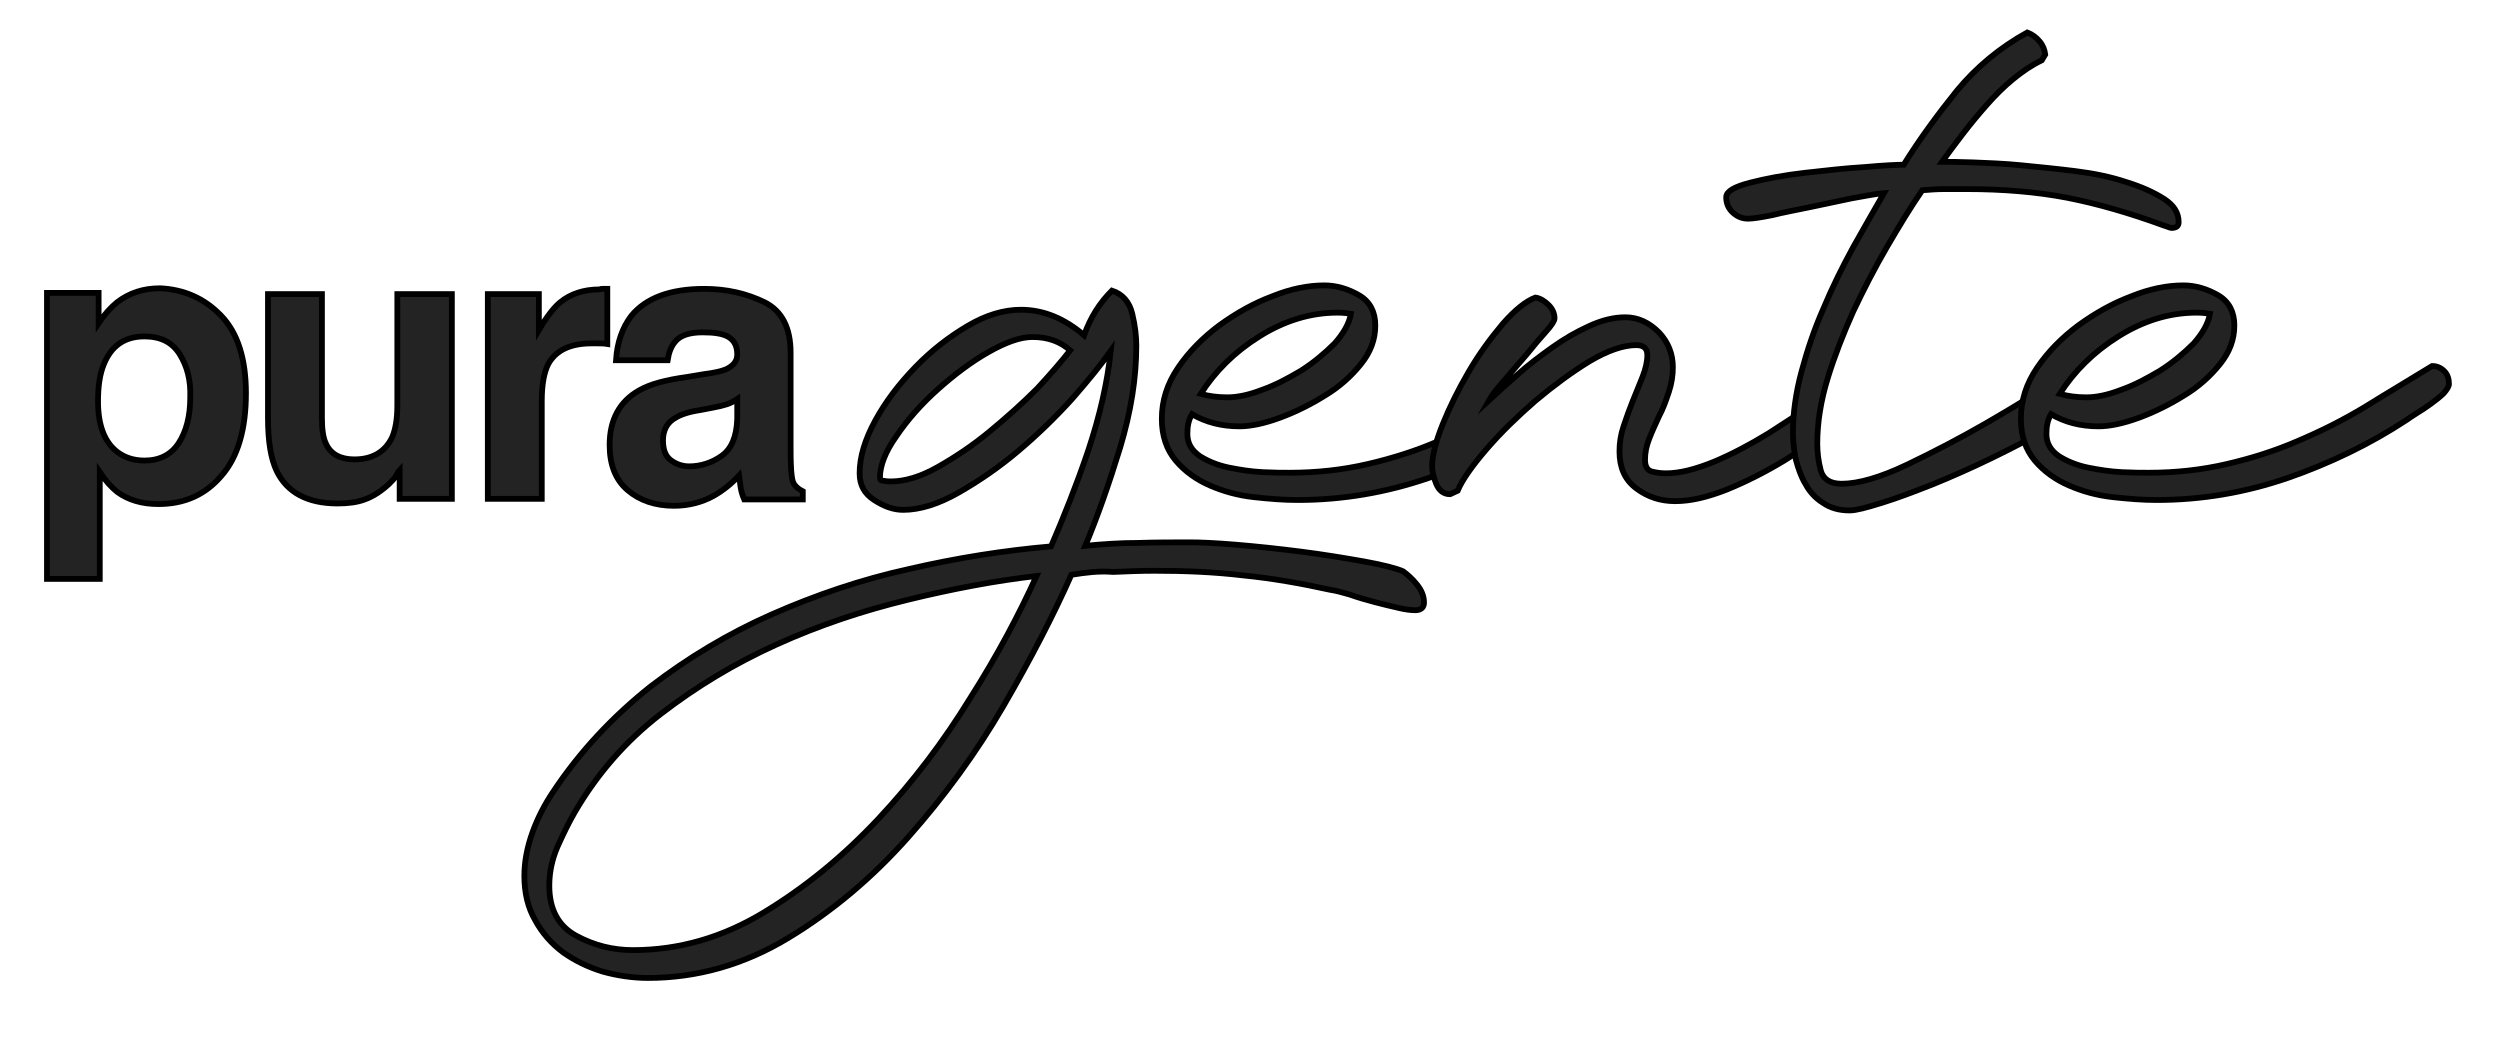
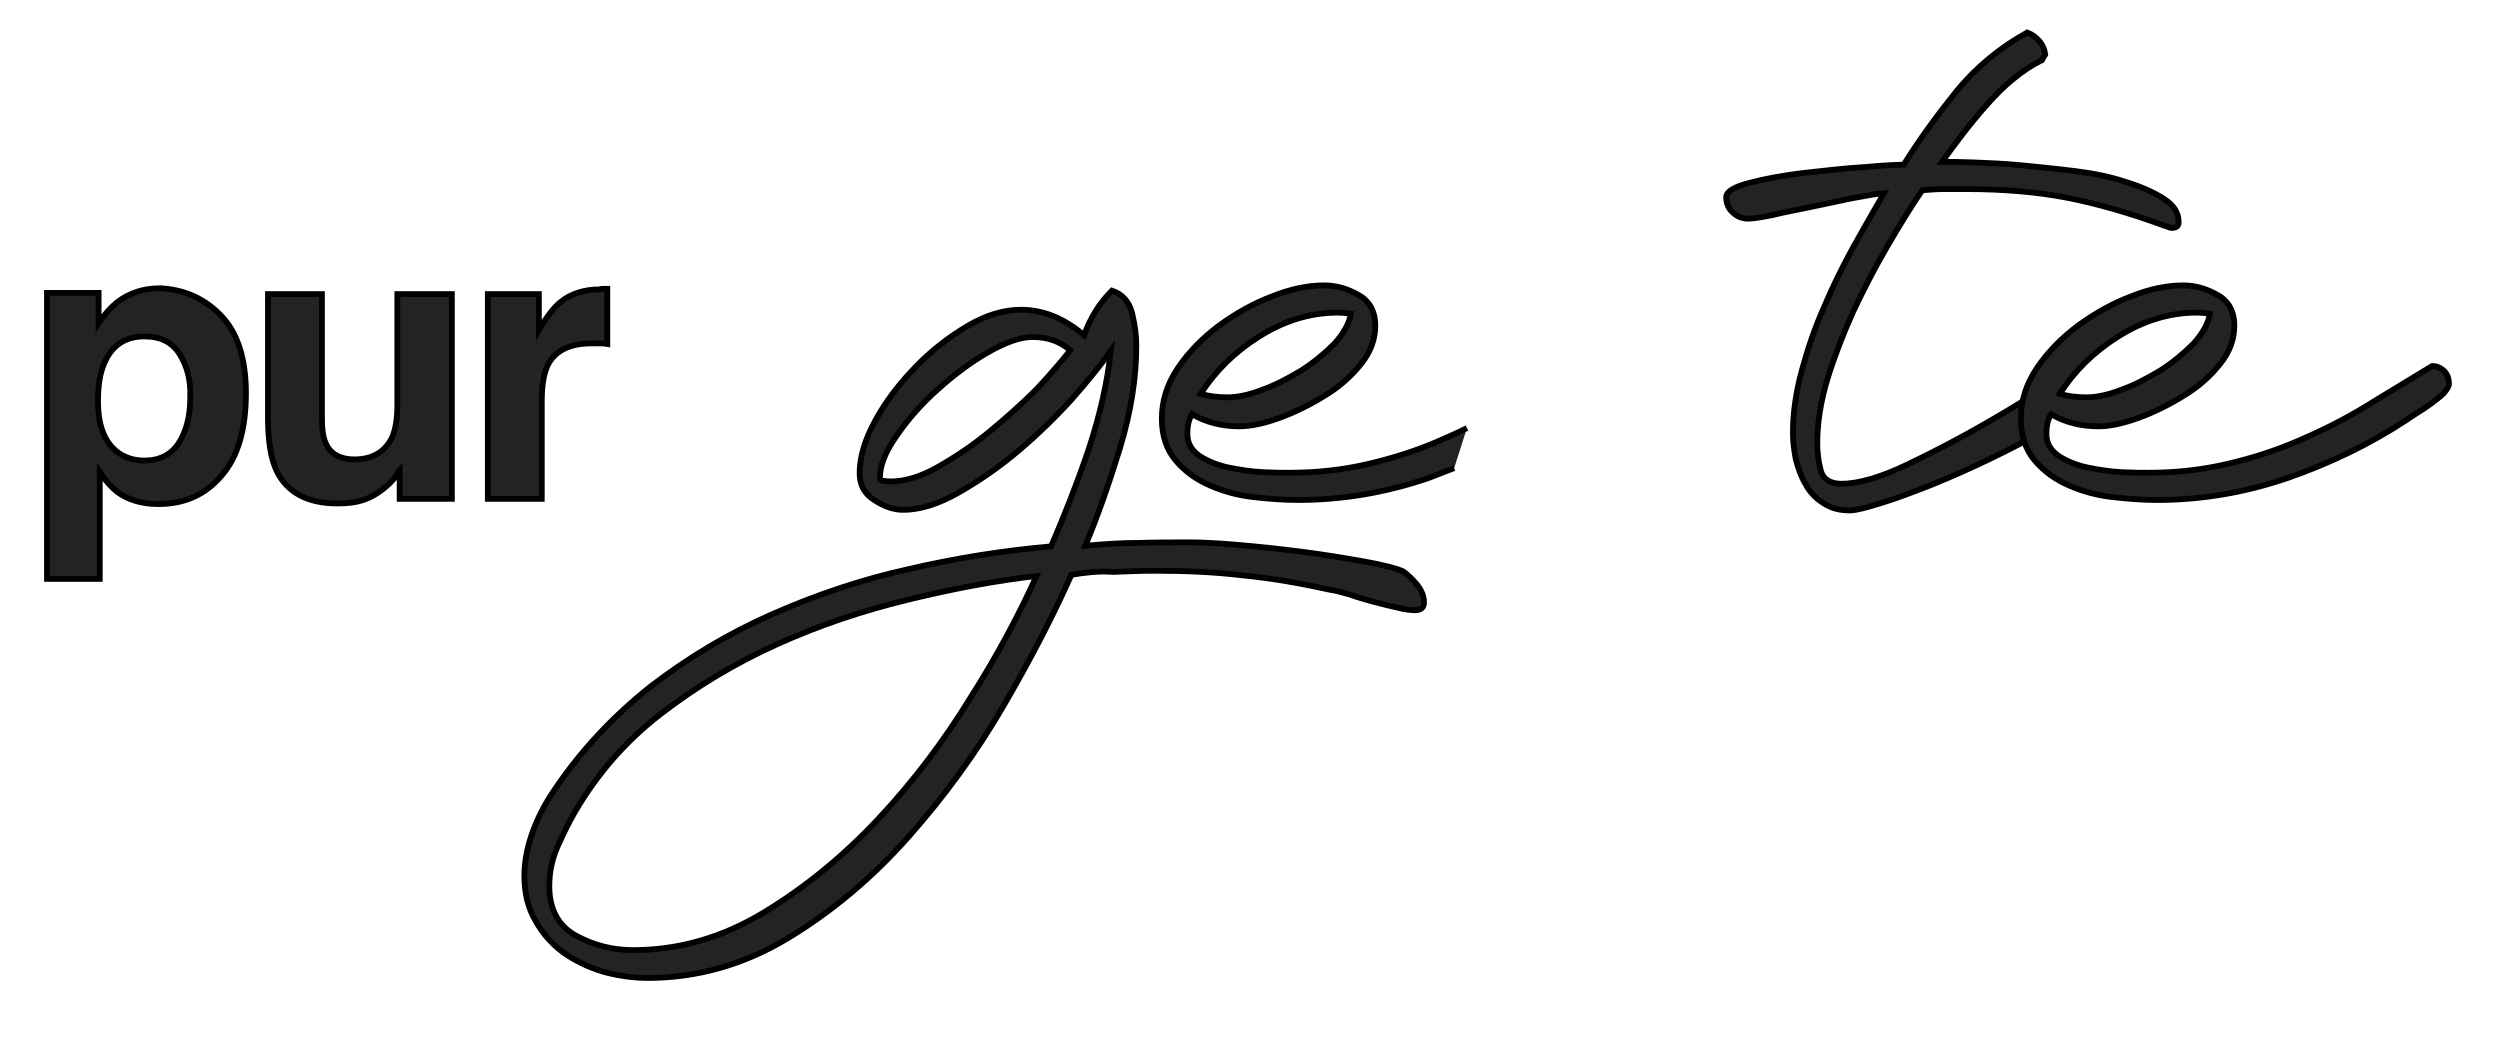
<svg xmlns="http://www.w3.org/2000/svg" version="1.1" id="Layer_1" x="0px" y="0px" viewBox="0 0 431 179" style="enable-background:new 0 0 431 179;" xml:space="preserve">
  <style type="text/css">
	.st0{fill:#232323;stroke:#000000;stroke-miterlimit:10;}
</style>
  <g>
    <g>
      <path class="st0" d="M184.7,99.1c-3.1,7-7,14.5-11.7,22.6s-10.2,15.6-16.4,22.6s-13.1,12.8-20.7,17.4c-7.6,4.6-15.7,6.9-24.2,6.9    c-2.6,0-5.3-0.4-7.8-1.1c-2.6-0.8-4.8-1.9-6.8-3.3c-2-1.5-3.6-3.3-4.8-5.5c-1.3-2.2-1.9-4.8-1.9-7.7c0-2.5,0.5-5,1.4-7.5    s2.1-4.8,3.5-6.9c4.7-7.1,10.4-13.1,16.8-18.2c6.5-5,13.5-9.2,21-12.5s15.4-6,23.6-7.8c8.2-1.9,16.4-3.2,24.5-3.9    c2.2-5.1,4.4-10.6,6.4-16.5c2-6,3.3-11.7,3.9-17.2c-1.7,2.4-3.9,5.1-6.7,8.3c-2.8,3.1-5.9,6.1-9.2,8.9c-3.3,2.8-6.8,5.2-10.3,7.2    s-6.7,3-9.6,3c-1.7,0-3.3-0.6-5-1.7s-2.5-2.6-2.5-4.6c0-2.8,0.9-5.8,2.7-9.1c1.8-3.3,4.1-6.3,6.9-9.2c2.8-2.9,5.8-5.2,9-7.1    s6.3-2.8,9.2-2.8c3.9,0,7.5,1.5,10.9,4.4c1.1-3.1,2.7-5.6,4.8-7.7c1.8,0.6,3,1.9,3.5,4s0.7,3.9,0.7,5.5c0,5.5-0.9,11.3-2.8,17.6    c-1.9,6.2-3.9,11.9-6,16.9c3.1-0.3,6.1-0.5,9.1-0.5c3-0.1,6-0.1,9.1-0.1c1.5,0,4.1,0.1,7.7,0.4s7.4,0.7,11.3,1.2s7.5,1.1,10.9,1.7    c3.3,0.6,5.6,1.2,6.7,1.7c0.8,0.6,1.6,1.3,2.4,2.3s1.2,2,1.2,3.1c0,0.8-0.5,1.3-1.5,1.3c-0.7,0-1.7-0.1-2.9-0.4    c-1.3-0.3-2.6-0.6-4.1-1s-2.9-0.8-4.3-1.3c-1.4-0.4-2.5-0.7-3.3-0.8c-5-1.1-10-2-15.1-2.5c-5-0.6-10.1-0.8-15.3-0.8    c-2.4,0-4.7,0.1-7.1,0.2C189.5,98.4,187.1,98.7,184.7,99.1z M178.7,99.3c-7,0.8-14.4,2.2-22.2,4.1s-15.3,4.4-22.6,7.7    c-7.3,3.3-13.9,7.3-20,12s-11,10.4-14.8,16.9c-1.1,1.9-2.1,4-3,6c-0.9,2.1-1.4,4.3-1.4,6.7c0,4,1.5,6.9,4.6,8.6s6.4,2.5,9.8,2.5    c8,0,15.5-2.2,22.6-6.5s13.7-9.7,19.7-16.1s11.3-13.4,15.9-20.9C172,112.9,175.7,105.9,178.7,99.3z M184.5,60.4    c-1.7-1.5-3.8-2.3-6.5-2.3c-2.1,0-4.6,0.9-7.6,2.6s-5.9,3.9-8.7,6.4s-5.2,5.2-7.1,8c-2,2.8-2.9,5.2-2.9,7.3c0,0.3,0.2,0.5,0.7,0.5    c0.5,0.1,0.9,0.1,1.2,0.1c2.4,0,5.1-0.8,8.1-2.5s6-3.7,8.9-6.1s5.6-4.8,8.2-7.4C181.2,64.4,183.1,62.2,184.5,60.4z" />
      <path class="st0" d="M250.7,80.7c-1.5,0.6-2.9,1.1-4.4,1.7c-7.3,2.5-14.8,3.8-22.6,3.8c-2.4,0-4.9-0.2-7.6-0.5s-5.2-1-7.5-2    s-4.3-2.4-5.9-4.3s-2.4-4.3-2.4-7.2c0-3.1,0.9-6,2.8-8.8s4.3-5.2,7.1-7.3c2.9-2.1,5.9-3.8,9.1-5c3.2-1.3,6.2-1.9,9-1.9    c2.1,0,4.1,0.6,6,1.7s2.8,2.9,2.8,5.2c0,2.4-0.8,4.6-2.5,6.7s-3.7,3.9-6.2,5.4c-2.4,1.5-5,2.8-7.7,3.8s-5.1,1.5-7,1.5    c-3.1,0-5.8-0.7-8.2-2.1c-0.6,1-0.8,2.1-0.8,3.4c0,1.6,0.7,2.8,2.1,3.8c1.4,0.9,3.1,1.6,5,2c2,0.4,3.9,0.7,5.9,0.8    c2,0.1,3.5,0.1,4.6,0.1c4.7,0,9.2-0.5,13.5-1.5s8.4-2.3,12.3-4c1.6-0.7,3.2-1.4,4.8-2.2 M232.9,54.1c-0.6-0.1-1.3-0.2-2.3-0.2    c-4.7,0-9.2,1.4-13.5,4.1s-7.6,6-10.1,9.9c1.4,0.4,2.9,0.6,4.6,0.6s3.7-0.4,6-1.3c2.3-0.8,4.5-2,6.7-3.3c2.2-1.4,4.1-3,5.8-4.7    C231.6,57.5,232.6,55.8,232.9,54.1z" />
-       <path class="st0" d="M312.9,76c-1.7,1.1-3.5,2.3-5.3,3.4c-3.3,2-6.7,3.7-9.9,5c-3.3,1.3-6.2,2-8.9,2c-2.5,0-4.7-0.7-6.7-2.2    s-2.9-3.6-2.9-6.4c0-1.4,0.2-2.8,0.7-4.3s1-2.9,1.6-4.4s1.2-2.9,1.7-4.2c0.5-1.3,0.8-2.5,0.8-3.7c0-1.1-0.6-1.7-1.9-1.7    c-2.2,0-4.9,0.9-8.1,2.8c-3.1,1.9-6.2,4.2-9.3,6.8c-3.1,2.7-5.9,5.4-8.4,8.3s-4.2,5.3-5,7.2l-1.3,0.6c-1.1,0-1.9-0.6-2.4-1.8    c-0.5-1.2-0.7-2.2-0.7-3c0-1.8,0.6-4.2,1.8-7.2c1.2-3,2.7-6,4.5-9.1s3.8-5.8,5.9-8.3c2.1-2.4,4-3.9,5.6-4.5    c0.8,0.1,1.6,0.6,2.3,1.3c0.7,0.7,1,1.5,1,2.3c0,0.4-0.5,1.2-1.5,2.3c-1,1.1-2.1,2.4-3.3,3.9c-1.3,1.5-2.5,2.9-3.8,4.4    s-2.2,2.6-2.7,3.5c1.4-1.3,3-2.7,4.9-4.4c1.9-1.7,3.9-3.2,6-4.7s4.2-2.7,6.4-3.7c2.2-1,4.2-1.5,6.2-1.5c2.2,0,4.1,0.9,5.8,2.6    c1.6,1.7,2.4,3.7,2.4,6c0,1.4-0.2,2.8-0.7,4.3s-1,2.9-1.7,4.2c-0.6,1.3-1.2,2.6-1.7,3.9s-0.7,2.4-0.7,3.6c0,1.1,0.4,1.8,1.2,2    c0.8,0.2,1.6,0.3,2.4,0.3c2.4,0,5.1-0.7,8.3-2c3.1-1.3,6.3-3,9.4-4.9c3.1-2,6.1-3.9,9-6" />
      <path class="st0" d="M352.8,74c-2.9,1.7-6,3.3-9.5,5s-6.9,3.2-10.1,4.5c-3.3,1.3-6.2,2.4-8.8,3.2c-2.6,0.8-4.4,1.3-5.5,1.3    c-1.8,0-3.3-0.4-4.6-1.3c-1.3-0.8-2.3-1.9-3-3.2c-0.8-1.3-1.3-2.8-1.7-4.3c-0.3-1.5-0.5-3.1-0.5-4.6c0-3.3,0.5-6.9,1.5-10.6    s2.2-7.3,3.8-10.9c1.5-3.6,3.2-7,5.1-10.5c1.9-3.4,3.7-6.5,5.3-9.3c-1.4,0.1-3.3,0.5-5.6,0.9c-2.4,0.5-4.7,1-7.1,1.5    s-4.6,0.9-6.6,1.4c-2,0.4-3.4,0.6-4.1,0.6c-1,0-1.8-0.3-2.6-1c-0.8-0.7-1.2-1.6-1.2-2.7c0-1,1.4-1.8,4.1-2.5s5.9-1.3,9.4-1.7    c3.6-0.4,7-0.8,10.4-1c3.3-0.3,5.6-0.4,6.7-0.4c2.8-4.5,5.9-8.7,9.2-12.8c3.3-4,7.4-7.4,12.1-10c0.8,0.3,1.5,0.8,2.1,1.5    s0.9,1.5,1,2.3l-0.6,1c-1.7,0.8-3.3,1.9-4.9,3.2c-1.6,1.3-3.1,2.8-4.6,4.5s-2.9,3.4-4.2,5.1c-1.3,1.7-2.5,3.3-3.5,4.7    c1.1,0,2.9,0,5.4,0.1s5.3,0.2,8.3,0.5s6.1,0.6,9.3,1c3.2,0.4,6.1,1,8.8,1.9c2.6,0.8,4.8,1.8,6.5,2.9s2.5,2.4,2.5,4    c0,0.7-0.4,1-1.3,1c-0.1,0-0.3-0.1-0.6-0.2c-0.3-0.1-0.5-0.2-0.6-0.2c-6-2.2-11.6-3.8-16.7-4.8c-5.2-1-11-1.5-17.4-1.5    c-1.3,0-2.5,0-3.8,0s-2.5,0.1-3.8,0.2c-2,2.9-4,6.2-6.1,9.8c-2.1,3.6-4,7.3-5.8,11.1c-1.7,3.8-3.2,7.6-4.4,11.5    c-1.2,3.9-1.8,7.7-1.8,11.3c0,1.5,0.2,3.1,0.6,4.6s1.6,2.3,3.6,2.3c2.9,0,6.7-1.1,11.3-3.3c4.6-2.2,9.2-4.6,13.7-7.2    c2.2-1.3,4.3-2.5,6.2-3.7" />
      <path class="st0" d="M419.3,63.1c0.8,0,1.5,0.3,2.1,0.9s0.8,1.4,0.8,2.2c0,0.4-0.3,0.9-0.9,1.6c-0.6,0.6-1.4,1.2-2.2,1.8    c-0.8,0.6-1.6,1.1-2.4,1.6s-1.4,0.9-1.8,1.2c-6.4,4.2-13.3,7.5-20.5,10c-7.3,2.5-14.8,3.8-22.6,3.8c-2.4,0-4.9-0.2-7.6-0.5    s-5.2-1-7.5-2s-4.3-2.4-5.9-4.3s-2.4-4.3-2.4-7.2c0-3.1,0.9-6,2.8-8.8s4.3-5.2,7.1-7.3c2.9-2.1,5.9-3.8,9.1-5    c3.2-1.3,6.2-1.9,9-1.9c2.1,0,4.1,0.6,6,1.7s2.8,2.9,2.8,5.2c0,2.4-0.8,4.6-2.5,6.7s-3.7,3.9-6.2,5.4c-2.4,1.5-5,2.8-7.7,3.8    s-5.1,1.5-7,1.5c-3.1,0-5.8-0.7-8.2-2.1c-0.6,1-0.8,2.1-0.8,3.4c0,1.6,0.7,2.8,2.1,3.8c1.4,0.9,3.1,1.6,5,2c2,0.4,3.9,0.7,5.9,0.8    c2,0.1,3.5,0.1,4.6,0.1c4.7,0,9.2-0.5,13.5-1.5s8.4-2.3,12.3-4c4-1.7,7.8-3.6,11.6-5.9C411.5,67.8,415.4,65.5,419.3,63.1z     M381,54.1c-0.6-0.1-1.3-0.2-2.3-0.2c-4.7,0-9.2,1.4-13.5,4.1s-7.6,6-10.1,9.9c1.4,0.4,2.9,0.6,4.6,0.6s3.7-0.4,6-1.3    c2.3-0.8,4.5-2,6.7-3.3c2.2-1.4,4.1-3,5.8-4.7C379.7,57.5,380.7,55.8,381,54.1z" />
    </g>
    <g>
      <path class="st0" d="M38.1,54.4c2.9,3,4.3,7.5,4.3,13.4c0,6.2-1.4,11-4.2,14.2c-2.8,3.3-6.4,4.9-10.9,4.9c-2.8,0-5.2-0.7-7.1-2.1    c-1-0.8-2-1.9-3-3.4v18.4H8.1V50.5H17v5.2c1-1.5,2.1-2.7,3.2-3.6c2.1-1.6,4.5-2.4,7.4-2.4C31.7,49.9,35.2,51.4,38.1,54.4z     M31,61.1C29.7,59,27.7,58,24.9,58c-3.4,0-5.7,1.6-7,4.8c-0.7,1.7-1,3.8-1,6.4c0,4.1,1.1,7,3.3,8.7c1.3,1,2.9,1.5,4.7,1.5    c2.6,0,4.6-1,5.9-3s2-4.6,2-7.9C32.9,65.6,32.3,63.2,31,61.1z" />
      <path class="st0" d="M55.5,50.7V72c0,2,0.2,3.5,0.7,4.5c0.8,1.8,2.5,2.7,4.9,2.7c3.1,0,5.3-1.3,6.5-3.8c0.6-1.4,0.9-3.2,0.9-5.5    V50.7h9.4V86h-9v-5c-0.1,0.1-0.3,0.4-0.6,1c-0.3,0.5-0.8,1-1.2,1.4c-1.4,1.3-2.8,2.2-4.2,2.7c-1.3,0.5-2.9,0.7-4.7,0.7    c-5.2,0-8.7-1.9-10.5-5.6c-1-2.1-1.5-5.1-1.5-9.2V50.7H55.5z" />
      <path class="st0" d="M103.9,49.8c0.1,0,0.4,0,0.8,0v9.5c-0.6-0.1-1.1-0.1-1.6-0.1s-0.8,0-1.1,0c-3.7,0-6.2,1.2-7.5,3.6    c-0.7,1.4-1.1,3.5-1.1,6.3V86h-9.3V50.7h8.8v6.2c1.4-2.4,2.7-4,3.7-4.8c1.7-1.4,4-2.2,6.7-2.2C103.6,49.8,103.7,49.8,103.9,49.8z" />
-       <path class="st0" d="M121.4,64.5c1.7-0.2,2.9-0.5,3.7-0.8c1.3-0.6,2-1.4,2-2.6c0-1.4-0.5-2.4-1.5-3s-2.5-0.8-4.5-0.8    c-2.2,0-3.8,0.5-4.7,1.6c-0.7,0.8-1.1,1.9-1.3,3.2h-8.9c0.2-3.1,1.1-5.6,2.6-7.6c2.5-3.1,6.7-4.7,12.6-4.7c3.9,0,7.3,0.8,10.4,2.3    c3,1.5,4.5,4.4,4.5,8.7V77c0,1.1,0,2.5,0.1,4.1c0.1,1.2,0.2,2,0.6,2.5c0.3,0.4,0.8,0.8,1.4,1.1v1.4h-10.1c-0.3-0.7-0.5-1.4-0.6-2    s-0.2-1.3-0.3-2.1c-1.3,1.4-2.8,2.6-4.4,3.5c-2,1.1-4.3,1.7-6.8,1.7c-3.2,0-5.9-0.9-8-2.7c-2.1-1.8-3.1-4.4-3.1-7.8    c0-4.3,1.7-7.5,5.1-9.4c1.9-1.1,4.6-1.8,8.2-2.3L121.4,64.5z M127.1,68.8c-0.6,0.4-1.2,0.7-1.8,0.9c-0.6,0.2-1.4,0.4-2.5,0.6    l-2.1,0.4c-2,0.3-3.4,0.8-4.2,1.3c-1.5,0.8-2.2,2.2-2.2,3.9c0,1.6,0.4,2.7,1.3,3.4c0.9,0.7,2,1.1,3.2,1.1c2,0,3.9-0.6,5.6-1.8    c1.7-1.2,2.6-3.3,2.7-6.4V68.8z" />
    </g>
  </g>
</svg>